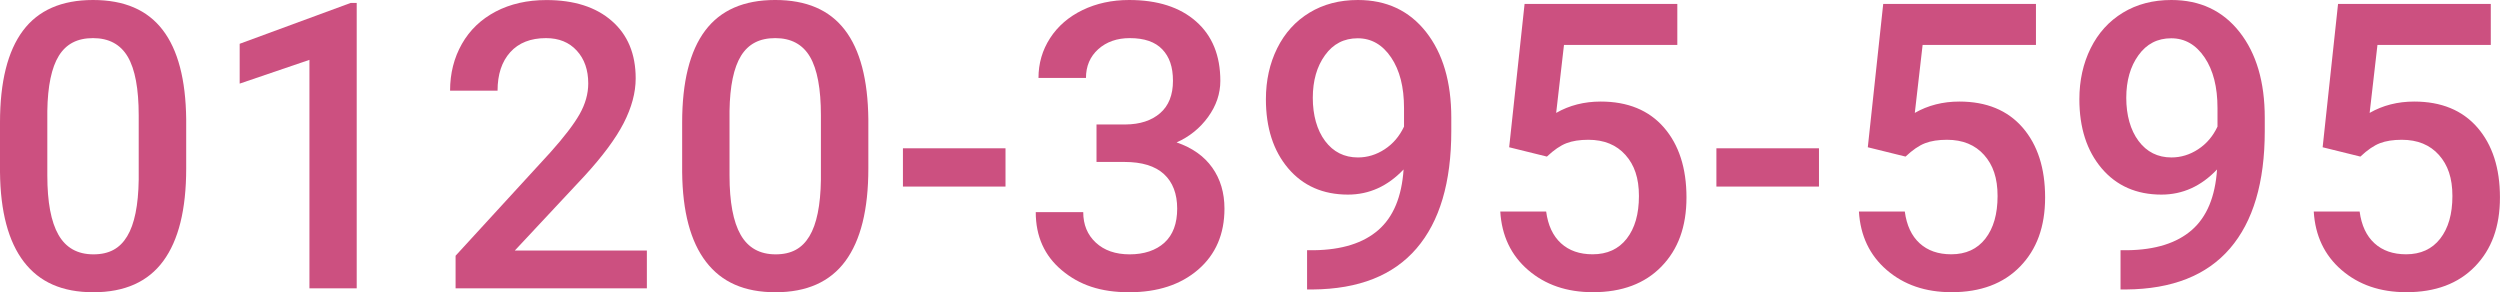
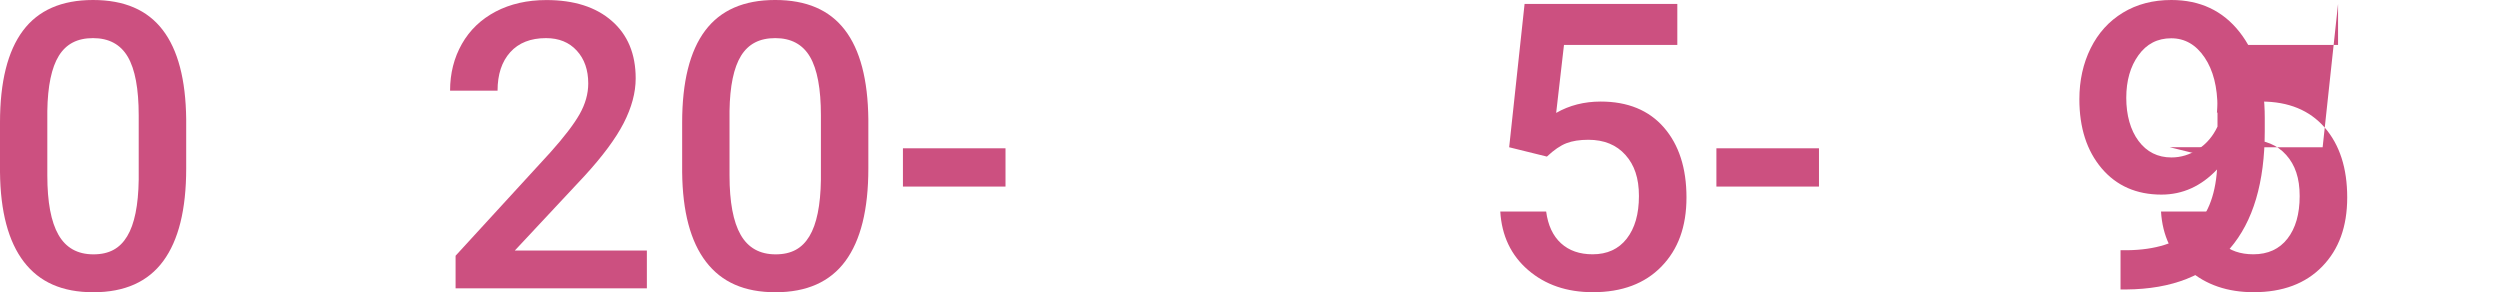
<svg xmlns="http://www.w3.org/2000/svg" id="_レイヤー_2" data-name="レイヤー 2" viewBox="0 0 466.98 54.59">
  <defs>
    <style>
      .cls-1 {
        fill: #cc5080;
      }
    </style>
  </defs>
  <g id="_レイヤー_1-2" data-name="レイヤー 1">
    <g>
      <path class="cls-1" d="M34.78,31.49c0,7.64-1.43,13.4-4.29,17.28-2.86,3.88-7.21,5.82-13.05,5.82s-10.06-1.89-12.97-5.67C1.56,45.13.07,39.53,0,32.11v-9.2C0,15.28,1.43,9.55,4.29,5.73,7.14,1.91,11.51,0,17.37,0s10.15,1.86,13.01,5.58c2.86,3.72,4.32,9.29,4.4,16.71v9.2ZM25.91,21.57c0-4.99-.68-8.64-2.04-10.96-1.36-2.32-3.53-3.49-6.49-3.49s-5.02,1.1-6.39,3.3c-1.36,2.2-2.08,5.64-2.15,10.31v12.04c0,4.96.69,8.66,2.08,11.09s3.56,3.65,6.53,3.65,4.95-1.12,6.31-3.38c1.36-2.25,2.08-5.77,2.15-10.56v-12.01Z" />
-       <path class="cls-1" d="M66.63,53.86h-8.83V11.18l-13.03,4.44v-7.44L65.5.55h1.13v53.31Z" />
      <path class="cls-1" d="M120.82,53.86h-35.72v-6.09l17.7-19.3c2.55-2.85,4.37-5.22,5.46-7.13,1.08-1.91,1.62-3.83,1.62-5.75,0-2.53-.71-4.57-2.14-6.13-1.42-1.56-3.34-2.34-5.75-2.34-2.87,0-5.1.88-6.68,2.63-1.58,1.75-2.37,4.15-2.37,7.19h-8.87c0-3.24.74-6.15,2.21-8.74,1.47-2.59,3.58-4.6,6.31-6.04,2.74-1.43,5.89-2.15,9.47-2.15,5.16,0,9.23,1.29,12.21,3.89,2.98,2.59,4.47,6.17,4.47,10.75,0,2.65-.75,5.43-2.24,8.34-1.5,2.91-3.95,6.21-7.35,9.91l-12.99,13.9h24.67v7.08Z" />
      <path class="cls-1" d="M162.2,31.49c0,7.64-1.43,13.4-4.29,17.28-2.86,3.88-7.21,5.82-13.05,5.82s-10.06-1.89-12.97-5.67c-2.91-3.78-4.4-9.38-4.47-16.8v-9.2c0-7.64,1.43-13.37,4.29-17.19,2.86-3.82,7.22-5.73,13.08-5.73s10.15,1.86,13.01,5.58c2.86,3.72,4.32,9.29,4.4,16.71v9.2ZM153.34,21.57c0-4.99-.68-8.64-2.04-10.96-1.36-2.32-3.53-3.49-6.49-3.49s-5.02,1.1-6.39,3.3c-1.36,2.2-2.08,5.64-2.15,10.31v12.04c0,4.96.69,8.66,2.08,11.09s3.56,3.65,6.53,3.65,4.95-1.12,6.31-3.38c1.36-2.25,2.08-5.77,2.15-10.56v-12.01Z" />
      <path class="cls-1" d="M187.82,34.85h-19.16v-7.15h19.16v7.15Z" />
-       <path class="cls-1" d="M204.83,23.25h5.4c2.72-.02,4.88-.73,6.48-2.12,1.59-1.38,2.39-3.39,2.39-6.02s-.66-4.49-1.99-5.89c-1.33-1.4-3.35-2.1-6.08-2.1-2.38,0-4.34.69-5.88,2.06-1.53,1.38-2.3,3.17-2.3,5.38h-8.87c0-2.72.72-5.2,2.17-7.44,1.45-2.24,3.47-3.98,6.06-5.24,2.59-1.25,5.49-1.88,8.7-1.88,5.3,0,9.47,1.33,12.5,4,3.03,2.66,4.54,6.37,4.54,11.11,0,2.38-.76,4.63-2.28,6.73-1.52,2.1-3.48,3.69-5.89,4.76,2.92,1,5.14,2.57,6.66,4.71,1.52,2.14,2.28,4.7,2.28,7.66,0,4.77-1.64,8.56-4.91,11.39-3.27,2.82-7.57,4.23-12.9,4.23s-9.3-1.36-12.55-4.09c-3.26-2.72-4.89-6.35-4.89-10.87h8.87c0,2.34.78,4.23,2.35,5.69,1.57,1.46,3.68,2.19,6.33,2.19s4.91-.73,6.5-2.19,2.37-3.58,2.37-6.35-.83-4.95-2.48-6.46c-1.65-1.51-4.11-2.26-7.37-2.26h-5.22v-7.01Z" />
-       <path class="cls-1" d="M262.19,31.64c-2.97,3.14-6.44,4.71-10.4,4.71-4.67,0-8.39-1.64-11.17-4.91-2.77-3.27-4.16-7.57-4.16-12.9,0-3.5.7-6.68,2.11-9.53,1.41-2.84,3.42-5.06,6.02-6.64s5.62-2.37,9.05-2.37c5.35,0,9.6,1.99,12.74,5.98,3.14,3.99,4.71,9.33,4.71,16.02v2.48c0,9.59-2.17,16.9-6.5,21.93-4.33,5.04-10.79,7.59-19.38,7.66h-1.06v-7.33h1.28c5.23-.07,9.24-1.33,12.04-3.78,2.8-2.44,4.37-6.22,4.71-11.33ZM253.65,29.41c1.78,0,3.44-.51,5-1.53,1.56-1.02,2.76-2.43,3.61-4.23v-3.47c0-3.92-.8-7.07-2.41-9.45s-3.68-3.58-6.24-3.58-4.59,1.05-6.11,3.16c-1.52,2.1-2.28,4.76-2.28,7.97s.77,6.02,2.3,8.06,3.58,3.07,6.13,3.07Z" />
      <path class="cls-1" d="M281.9,27.51l2.88-26.78h28.53v7.66h-21.17l-1.46,12.7c2.46-1.41,5.23-2.12,8.32-2.12,5.06,0,9,1.62,11.81,4.85,2.81,3.24,4.21,7.59,4.21,13.06s-1.56,9.7-4.67,12.9c-3.11,3.2-7.38,4.8-12.81,4.8-4.87,0-8.9-1.38-12.1-4.14-3.2-2.76-4.93-6.41-5.2-10.93h8.57c.34,2.58,1.27,4.56,2.77,5.93,1.51,1.38,3.48,2.06,5.91,2.06,2.72,0,4.85-.97,6.37-2.92,1.52-1.95,2.28-4.6,2.28-7.96s-.84-5.8-2.52-7.68c-1.68-1.88-3.99-2.83-6.93-2.83-1.61,0-2.97.21-4.09.64-1.12.43-2.34,1.26-3.65,2.5l-7.08-1.75Z" />
      <path class="cls-1" d="M339.77,34.85h-19.16v-7.15h19.16v7.15Z" />
-       <path class="cls-1" d="M348.89,27.51l2.88-26.78h28.53v7.66h-21.17l-1.46,12.7c2.46-1.41,5.23-2.12,8.32-2.12,5.06,0,9,1.62,11.81,4.85,2.81,3.24,4.21,7.59,4.21,13.06s-1.56,9.7-4.67,12.9c-3.11,3.2-7.38,4.8-12.81,4.8-4.87,0-8.9-1.38-12.1-4.14-3.2-2.76-4.93-6.41-5.2-10.93h8.57c.34,2.58,1.27,4.56,2.77,5.93,1.51,1.38,3.48,2.06,5.91,2.06,2.72,0,4.85-.97,6.37-2.92,1.52-1.95,2.28-4.6,2.28-7.96s-.84-5.8-2.52-7.68c-1.68-1.88-3.99-2.83-6.93-2.83-1.61,0-2.97.21-4.09.64-1.12.43-2.34,1.26-3.65,2.5l-7.08-1.75Z" />
      <path class="cls-1" d="M414.14,31.64c-2.97,3.14-6.44,4.71-10.4,4.71-4.67,0-8.39-1.64-11.17-4.91-2.77-3.27-4.16-7.57-4.16-12.9,0-3.5.7-6.68,2.11-9.53,1.41-2.84,3.42-5.06,6.02-6.64s5.62-2.37,9.05-2.37c5.35,0,9.6,1.99,12.74,5.98,3.14,3.99,4.71,9.33,4.71,16.02v2.48c0,9.59-2.17,16.9-6.5,21.93s-10.79,7.59-19.38,7.66h-1.06v-7.33h1.28c5.23-.07,9.24-1.33,12.04-3.78,2.8-2.44,4.37-6.22,4.71-11.33ZM405.6,29.41c1.78,0,3.44-.51,5-1.53,1.56-1.02,2.76-2.43,3.61-4.23v-3.47c0-3.92-.8-7.07-2.41-9.45s-3.68-3.58-6.24-3.58-4.59,1.05-6.11,3.16c-1.52,2.1-2.28,4.76-2.28,7.97s.77,6.02,2.3,8.06,3.58,3.07,6.13,3.07Z" />
-       <path class="cls-1" d="M433.85,27.51l2.88-26.78h28.53v7.66h-21.17l-1.46,12.7c2.46-1.41,5.23-2.12,8.32-2.12,5.06,0,9,1.62,11.81,4.85,2.81,3.24,4.21,7.59,4.21,13.06s-1.56,9.7-4.67,12.9c-3.11,3.2-7.38,4.8-12.81,4.8-4.87,0-8.9-1.38-12.1-4.14-3.2-2.76-4.93-6.41-5.2-10.93h8.57c.34,2.58,1.27,4.56,2.77,5.93,1.51,1.38,3.48,2.06,5.91,2.06,2.72,0,4.85-.97,6.37-2.92,1.52-1.95,2.28-4.6,2.28-7.96s-.84-5.8-2.52-7.68c-1.68-1.88-3.99-2.83-6.93-2.83-1.61,0-2.97.21-4.09.64-1.12.43-2.34,1.26-3.65,2.5l-7.08-1.75Z" />
+       <path class="cls-1" d="M433.85,27.51l2.88-26.78v7.66h-21.17l-1.46,12.7c2.46-1.41,5.23-2.12,8.32-2.12,5.06,0,9,1.62,11.81,4.85,2.81,3.24,4.21,7.59,4.21,13.06s-1.56,9.7-4.67,12.9c-3.11,3.2-7.38,4.8-12.81,4.8-4.87,0-8.9-1.38-12.1-4.14-3.2-2.76-4.93-6.41-5.2-10.93h8.57c.34,2.58,1.27,4.56,2.77,5.93,1.51,1.38,3.48,2.06,5.91,2.06,2.72,0,4.85-.97,6.37-2.92,1.52-1.95,2.28-4.6,2.28-7.96s-.84-5.8-2.52-7.68c-1.68-1.88-3.99-2.83-6.93-2.83-1.61,0-2.97.21-4.09.64-1.12.43-2.34,1.26-3.65,2.5l-7.08-1.75Z" />
    </g>
  </g>
</svg>